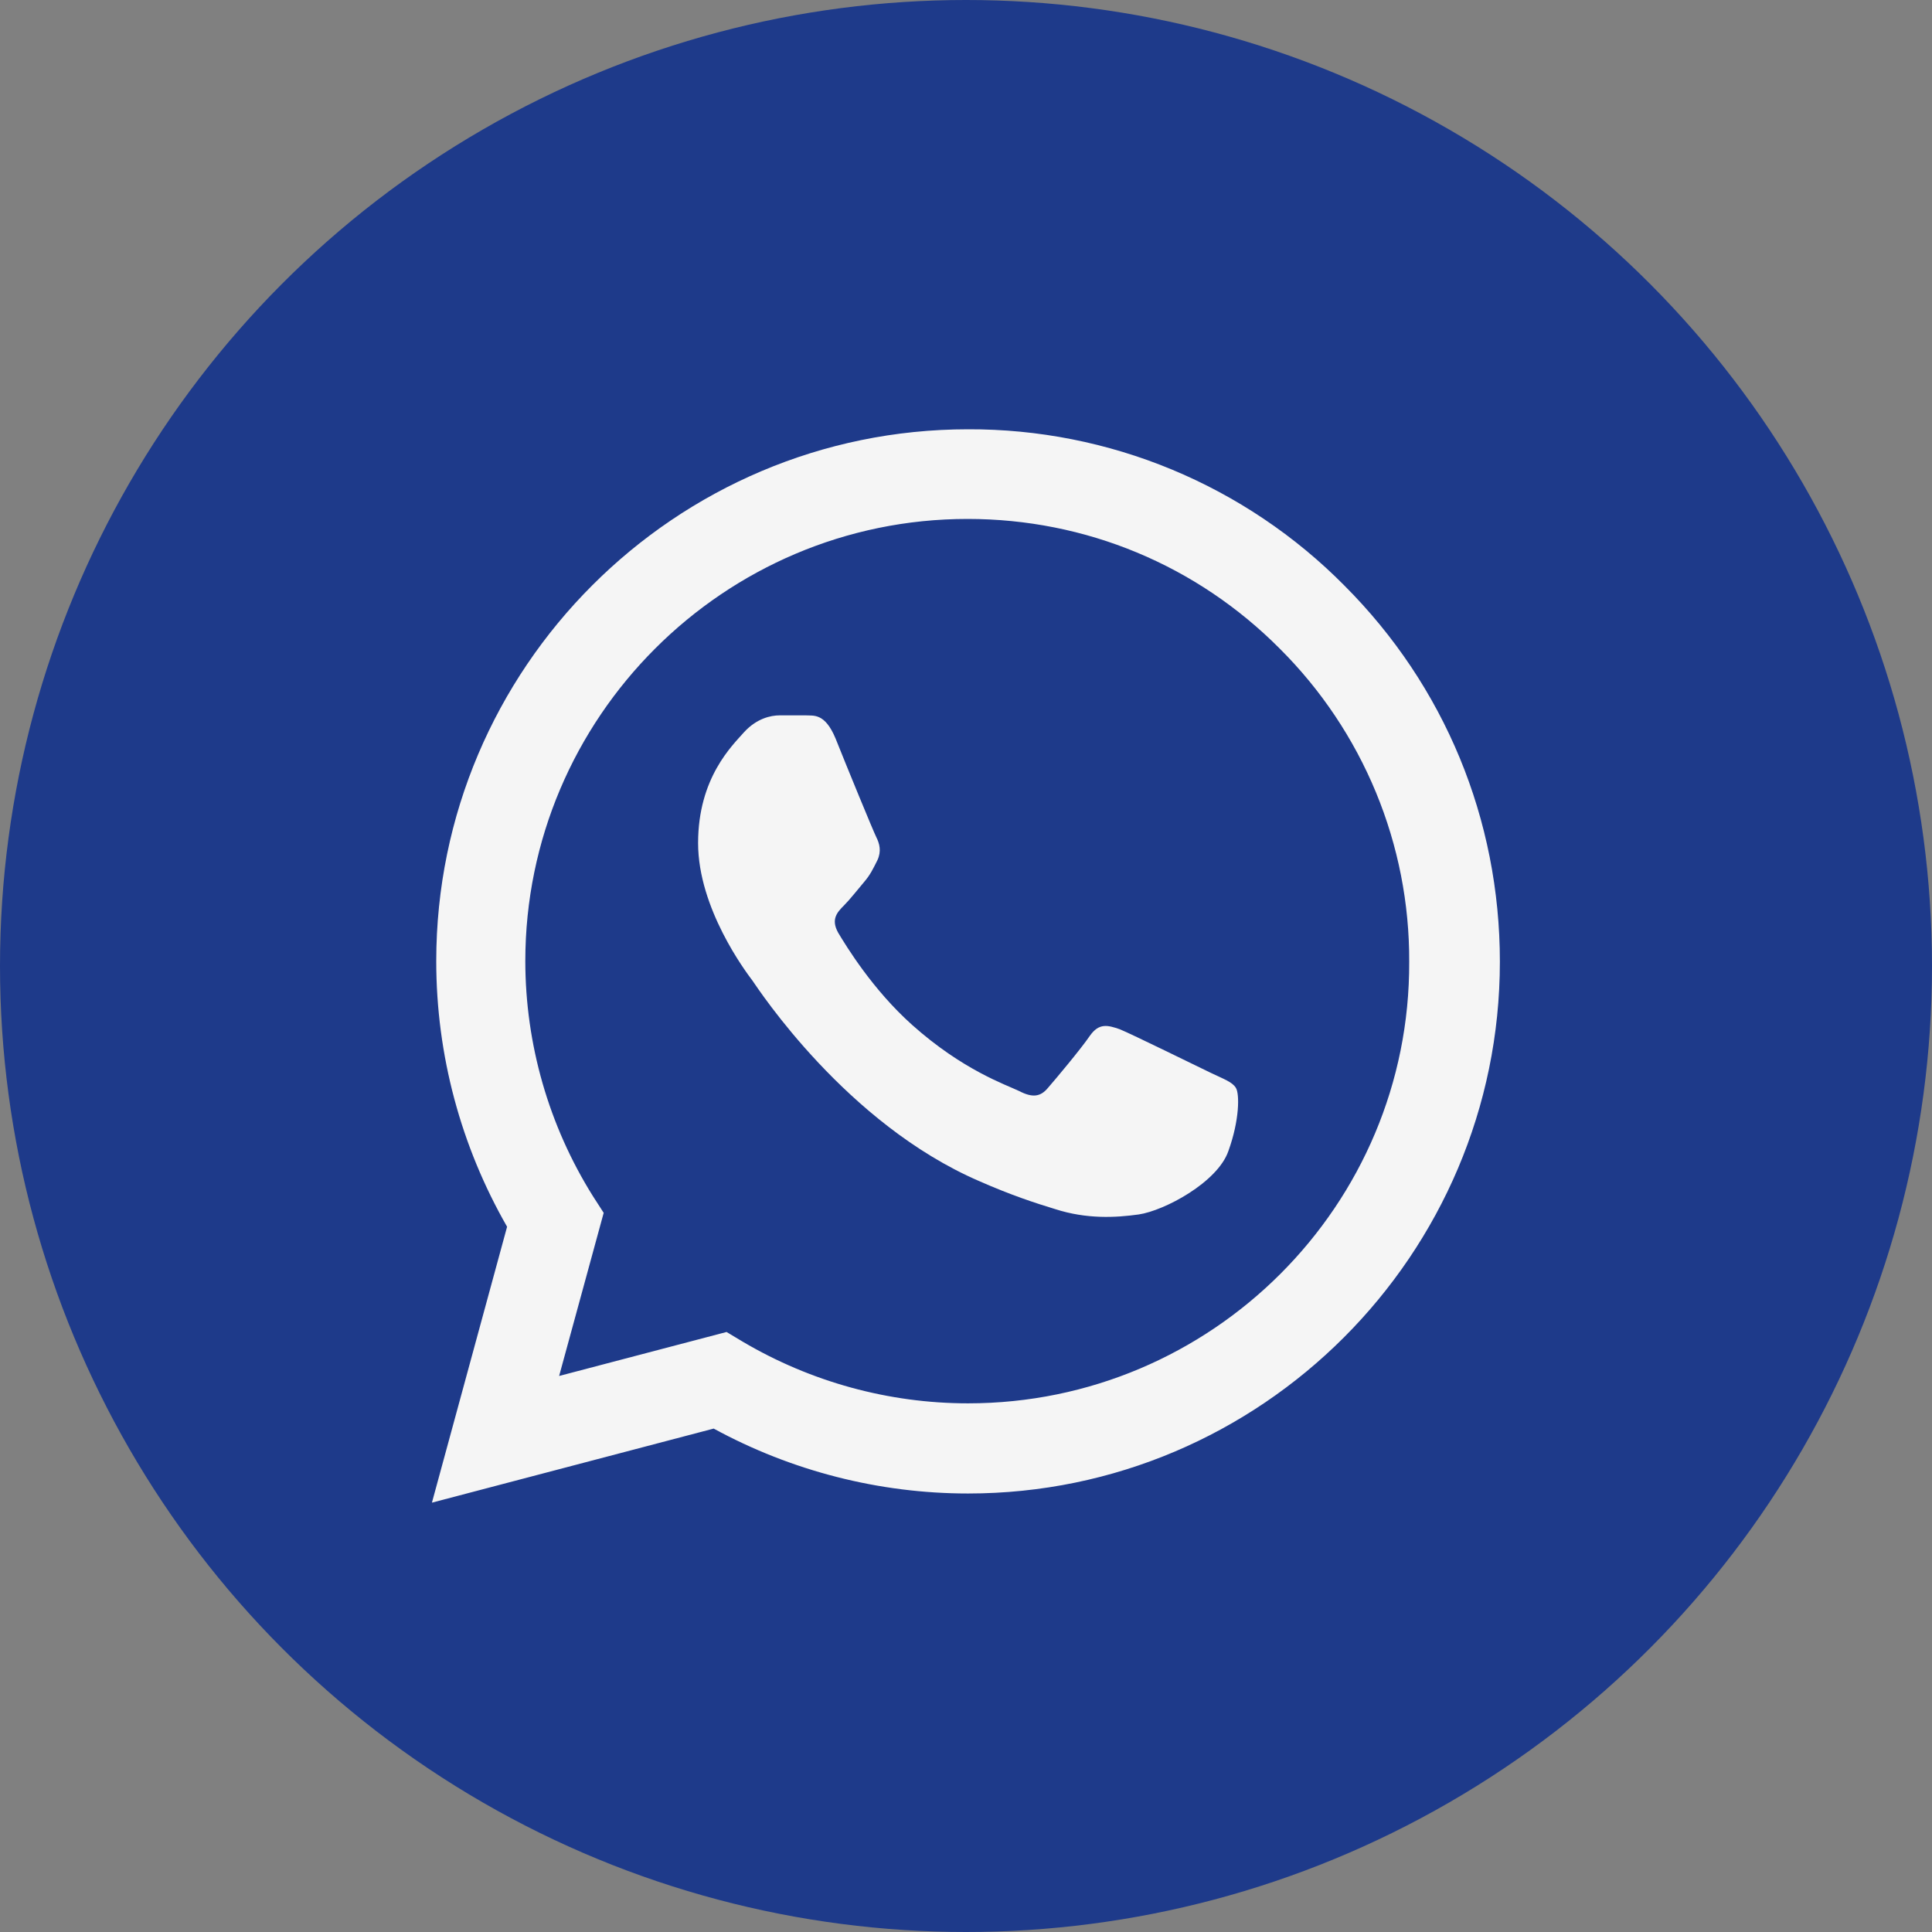
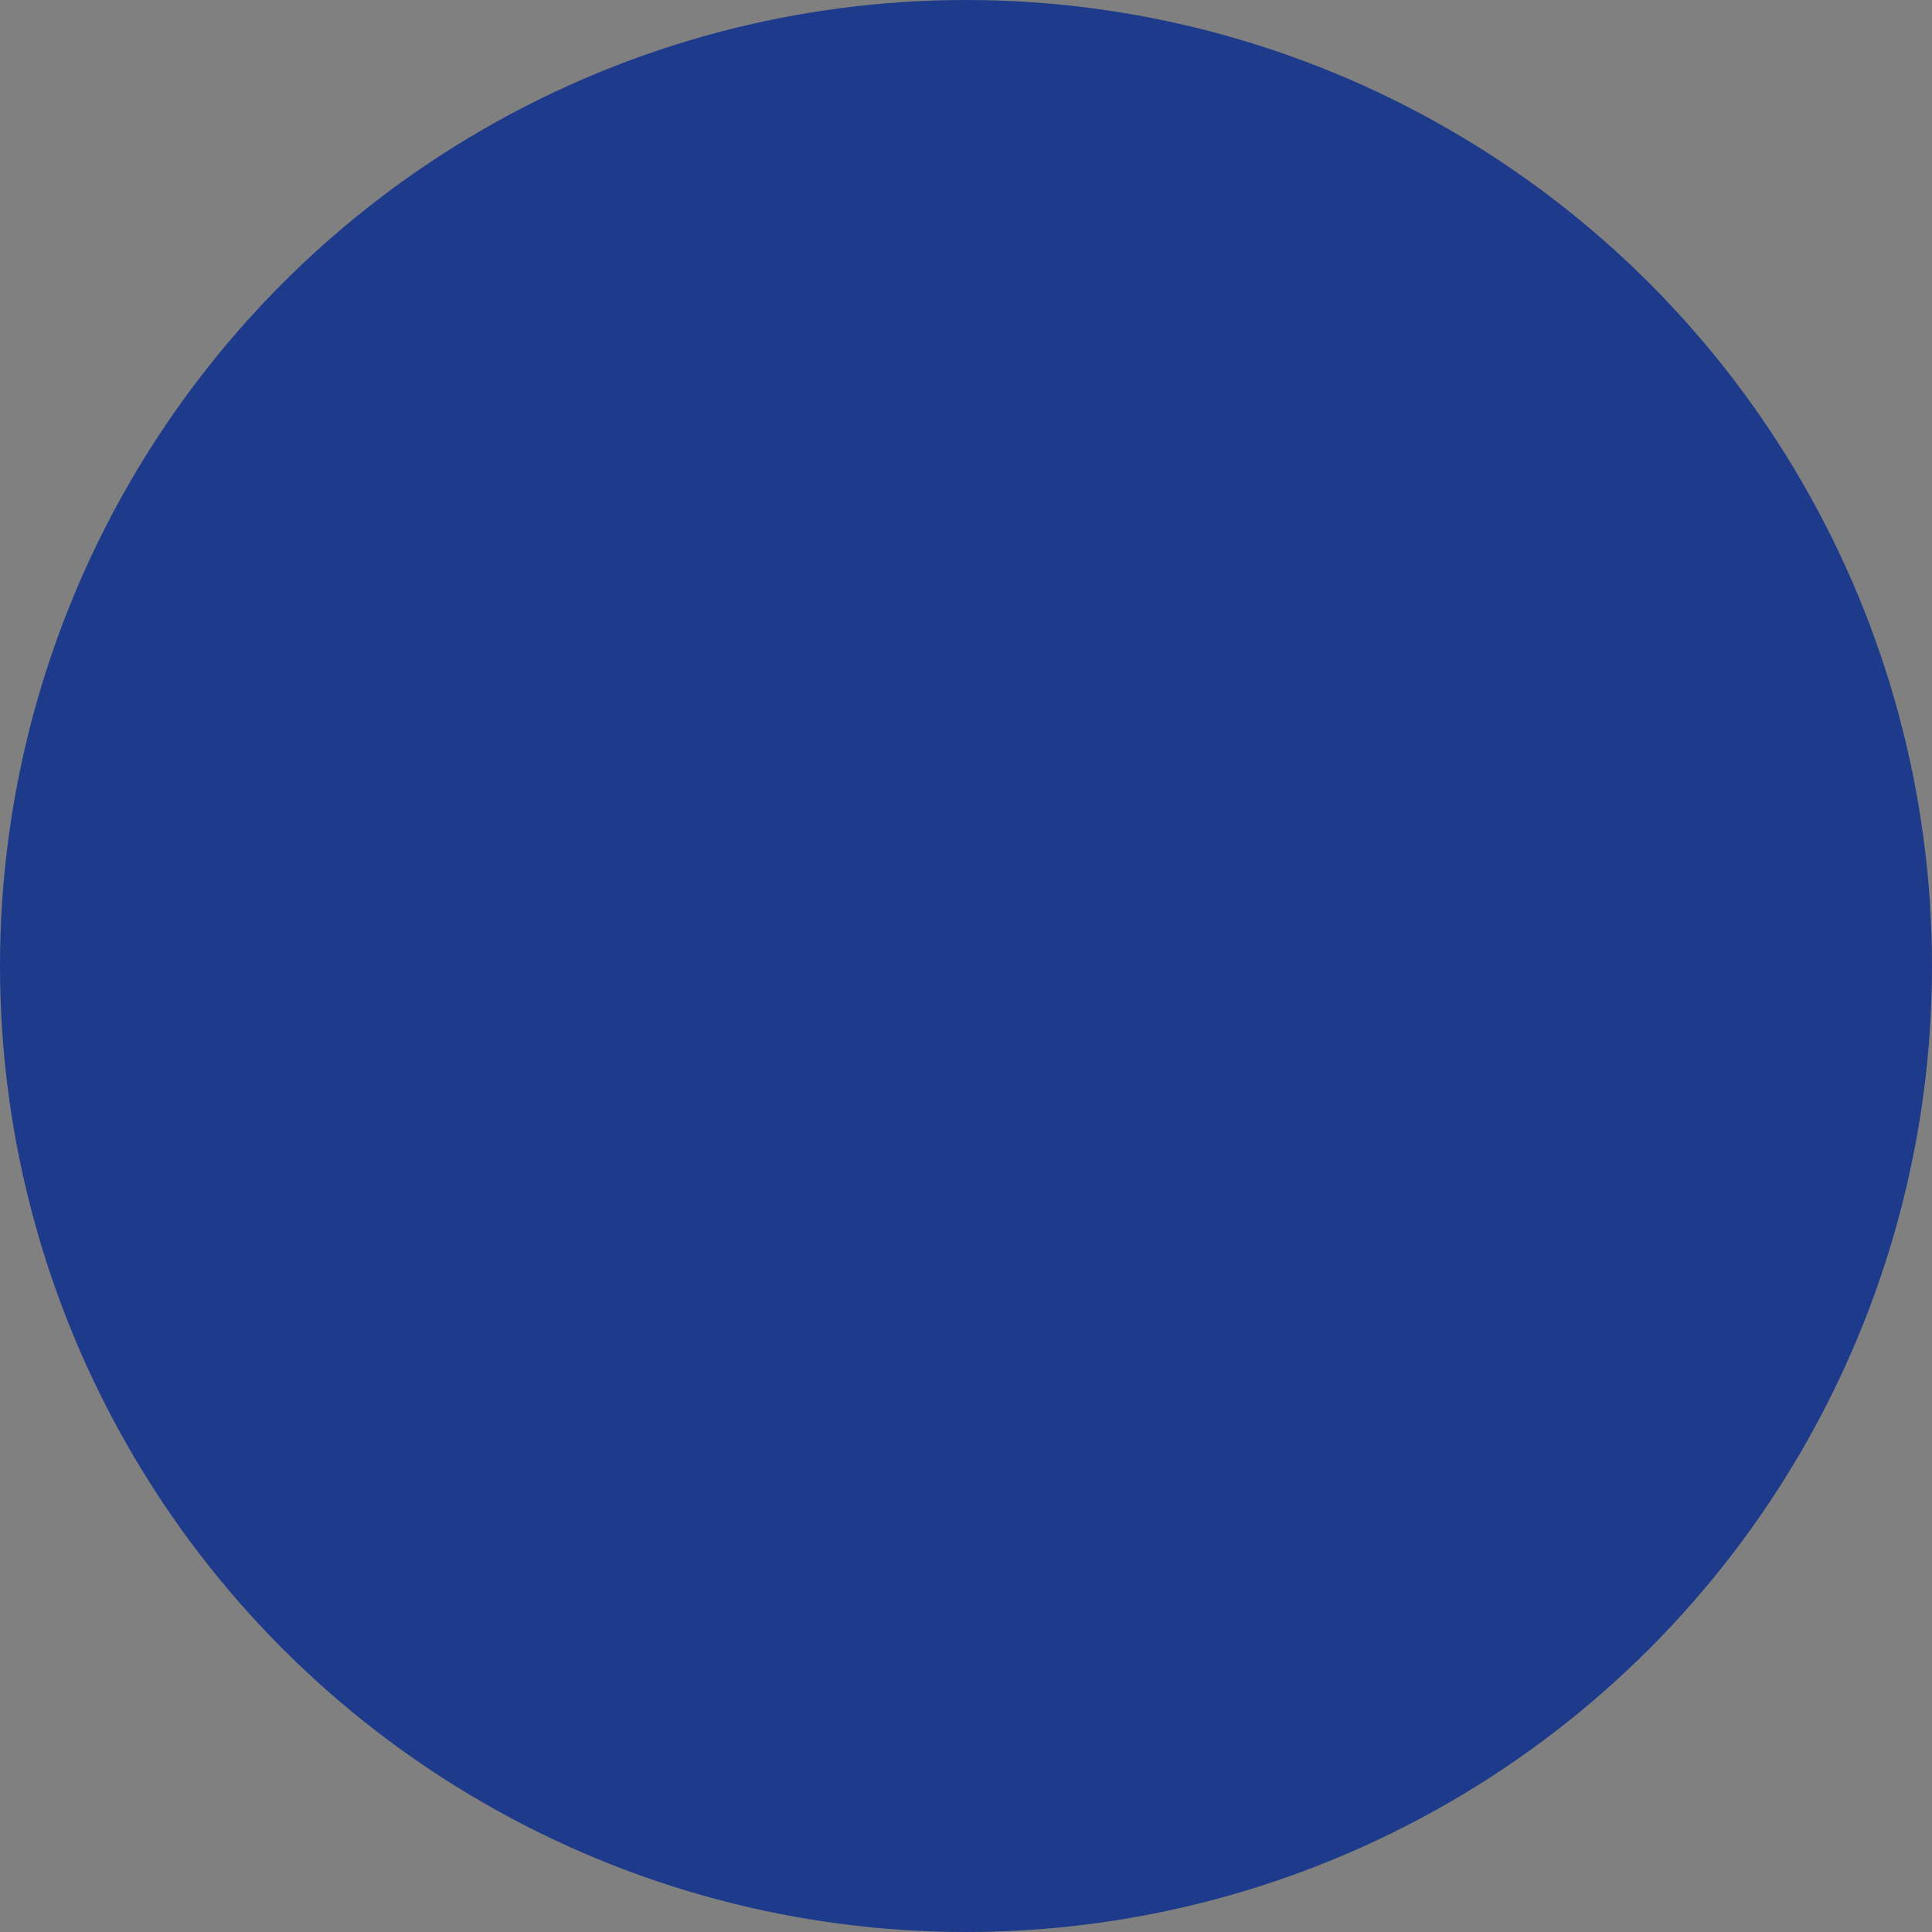
<svg xmlns="http://www.w3.org/2000/svg" width="30" height="30" viewBox="0 0 30 30" fill="none">
  <rect x="0" y="0" width="30" height="30" fill="#808080" stroke="none" />
  <circle cx="15" cy="15" r="15" fill="#1E3A8A" />
-   <path d="M20.874 9.091C20.11 8.319 19.2 7.708 18.197 7.291C17.194 6.875 16.118 6.662 15.032 6.666C10.482 6.666 6.774 10.374 6.774 14.924C6.774 16.383 7.157 17.799 7.874 19.049L6.707 23.333L11.082 22.183C12.29 22.841 13.649 23.191 15.032 23.191C19.582 23.191 23.29 19.483 23.29 14.933C23.29 12.724 22.432 10.649 20.874 9.091ZM15.032 21.791C13.799 21.791 12.59 21.458 11.532 20.833L11.282 20.683L8.682 21.366L9.374 18.833L9.207 18.574C8.522 17.48 8.158 16.215 8.157 14.924C8.157 11.141 11.24 8.058 15.024 8.058C16.857 8.058 18.582 8.774 19.874 10.074C20.513 10.711 21.02 11.468 21.365 12.302C21.71 13.136 21.886 14.03 21.882 14.933C21.899 18.716 18.815 21.791 15.032 21.791ZM18.799 16.658C18.59 16.558 17.574 16.058 17.39 15.983C17.199 15.916 17.065 15.883 16.924 16.083C16.782 16.291 16.39 16.758 16.274 16.891C16.157 17.033 16.032 17.049 15.824 16.941C15.615 16.841 14.949 16.616 14.165 15.916C13.549 15.366 13.14 14.691 13.015 14.483C12.899 14.274 12.999 14.166 13.107 14.058C13.199 13.966 13.315 13.816 13.415 13.699C13.515 13.583 13.557 13.491 13.624 13.358C13.69 13.216 13.657 13.099 13.607 12.999C13.557 12.899 13.14 11.883 12.974 11.466C12.807 11.066 12.632 11.116 12.507 11.108H12.107C11.965 11.108 11.749 11.158 11.557 11.366C11.374 11.574 10.84 12.074 10.84 13.091C10.84 14.108 11.582 15.091 11.682 15.224C11.782 15.366 13.14 17.449 15.207 18.341C15.699 18.558 16.082 18.683 16.382 18.774C16.874 18.933 17.324 18.908 17.682 18.858C18.082 18.799 18.907 18.358 19.074 17.874C19.249 17.391 19.249 16.983 19.19 16.891C19.132 16.799 19.007 16.758 18.799 16.658Z" fill="#F5F5F5" />
</svg>